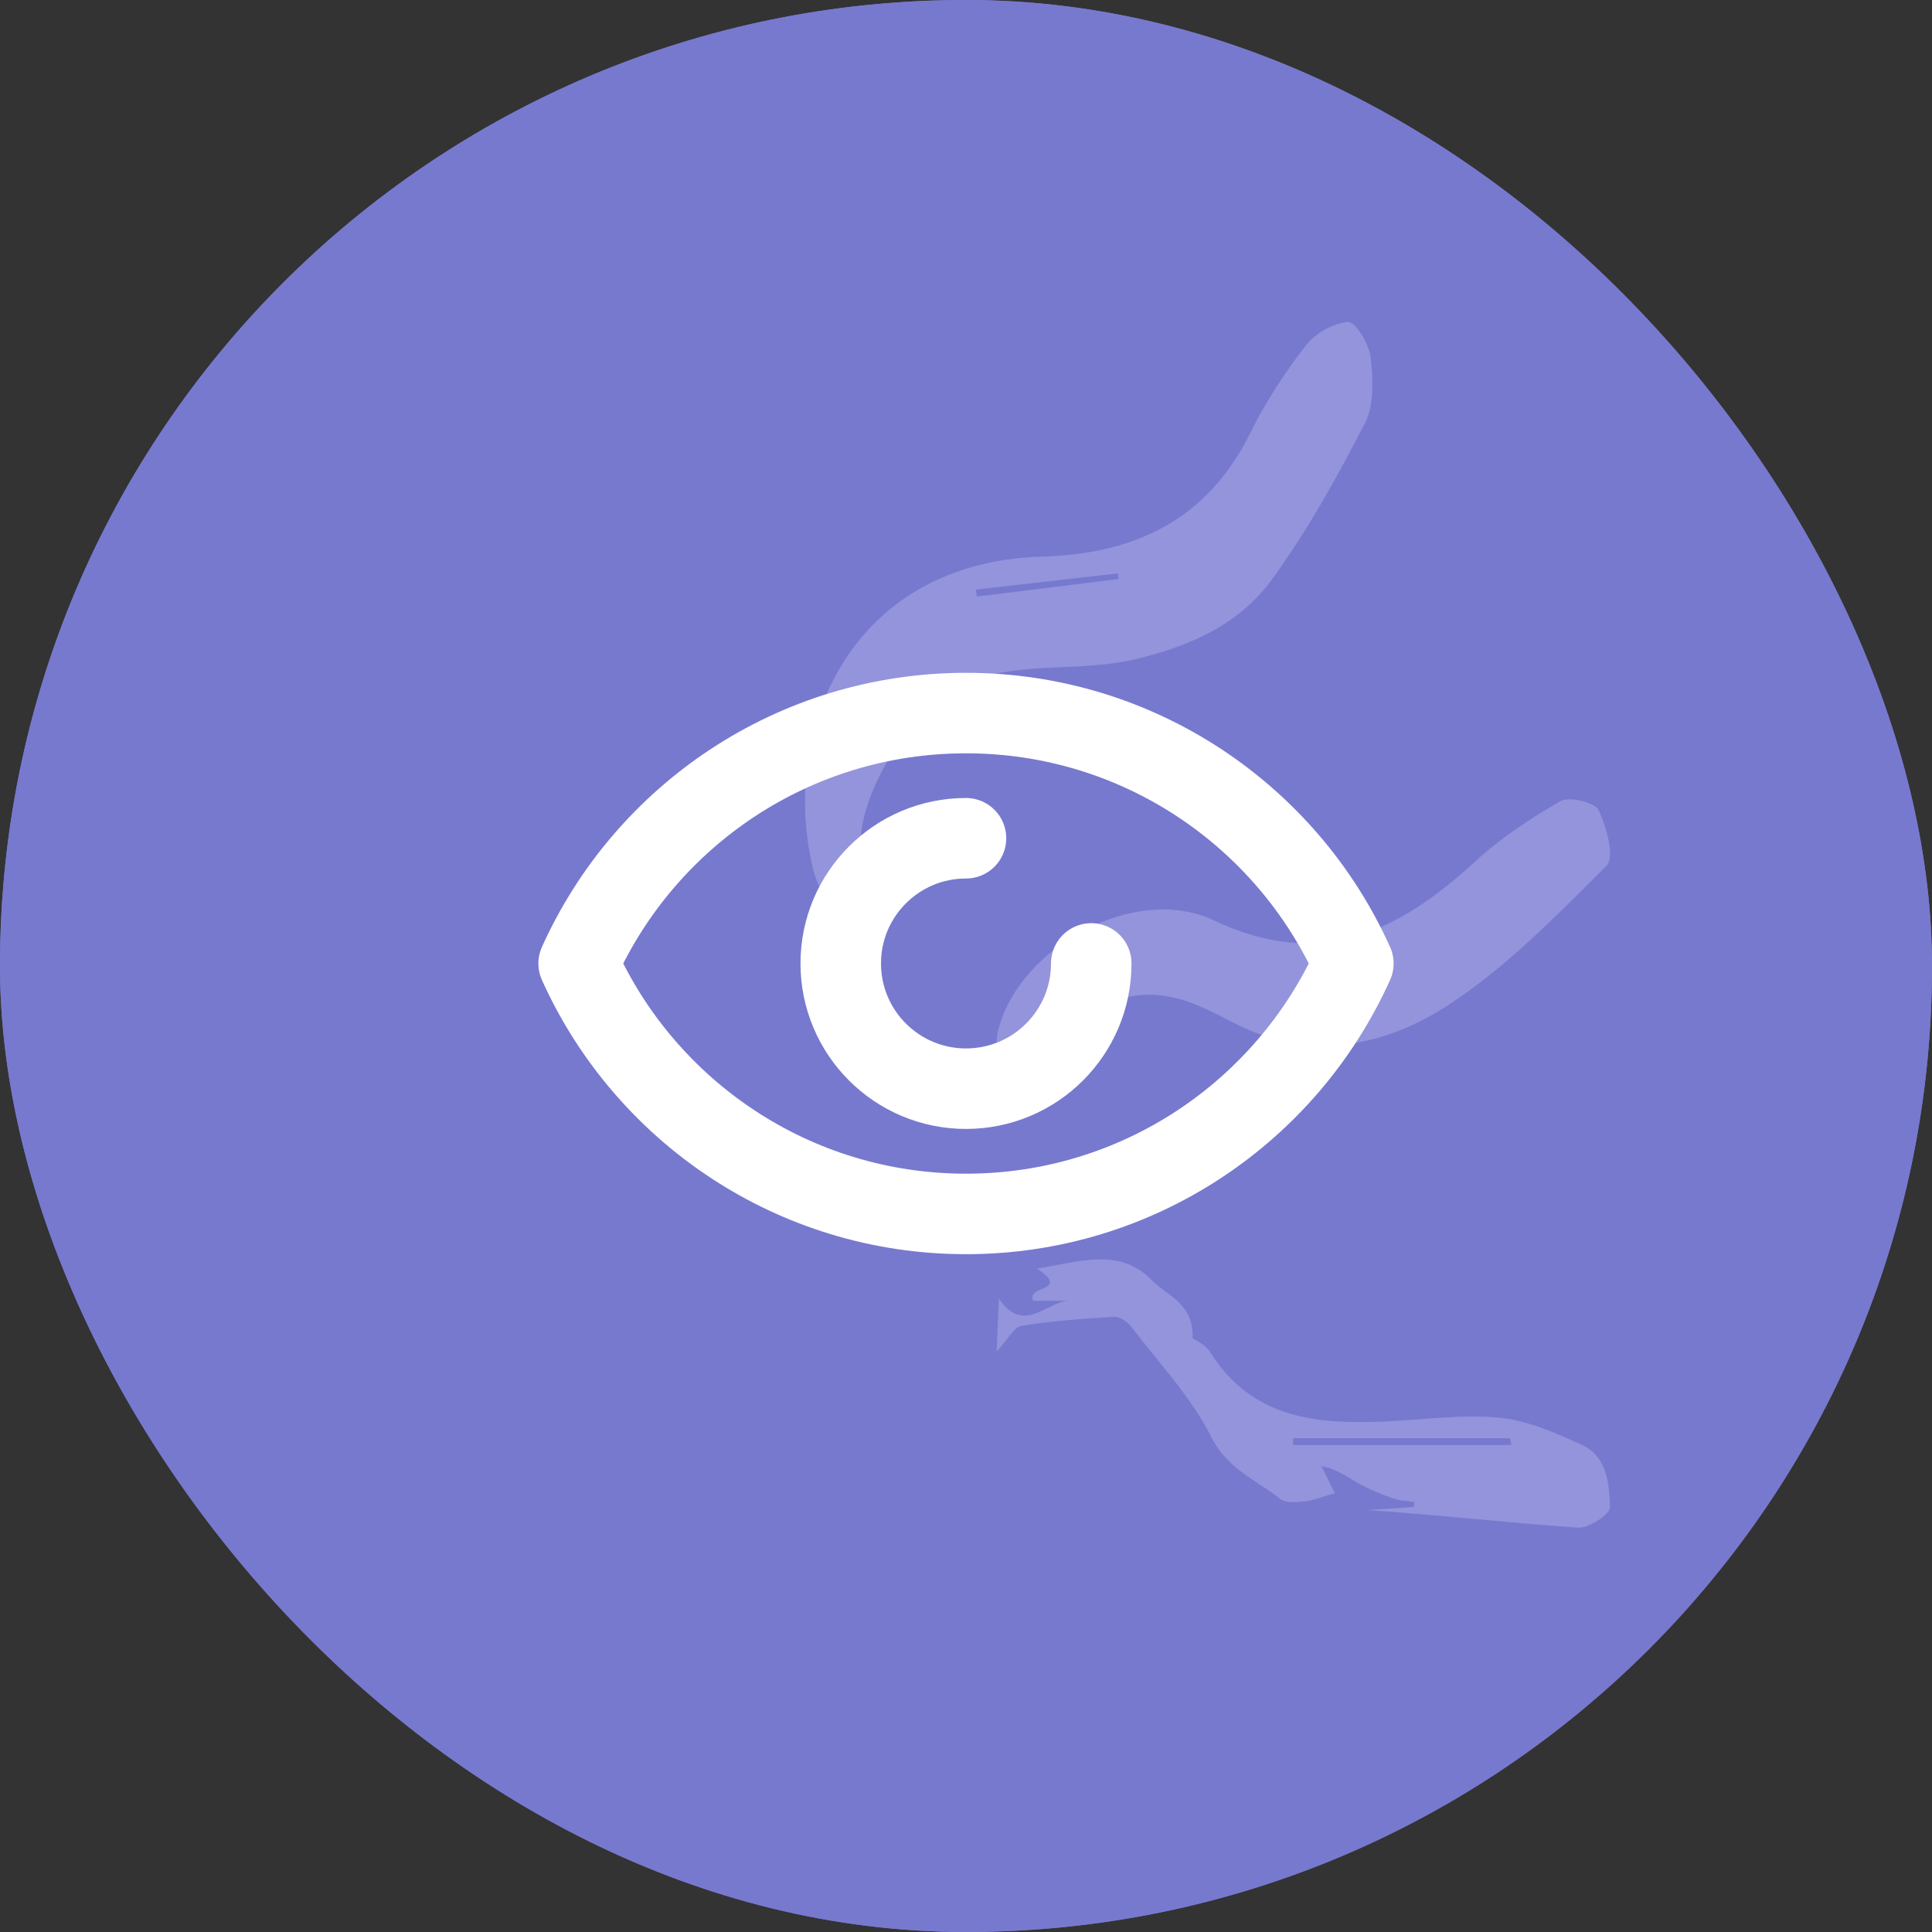
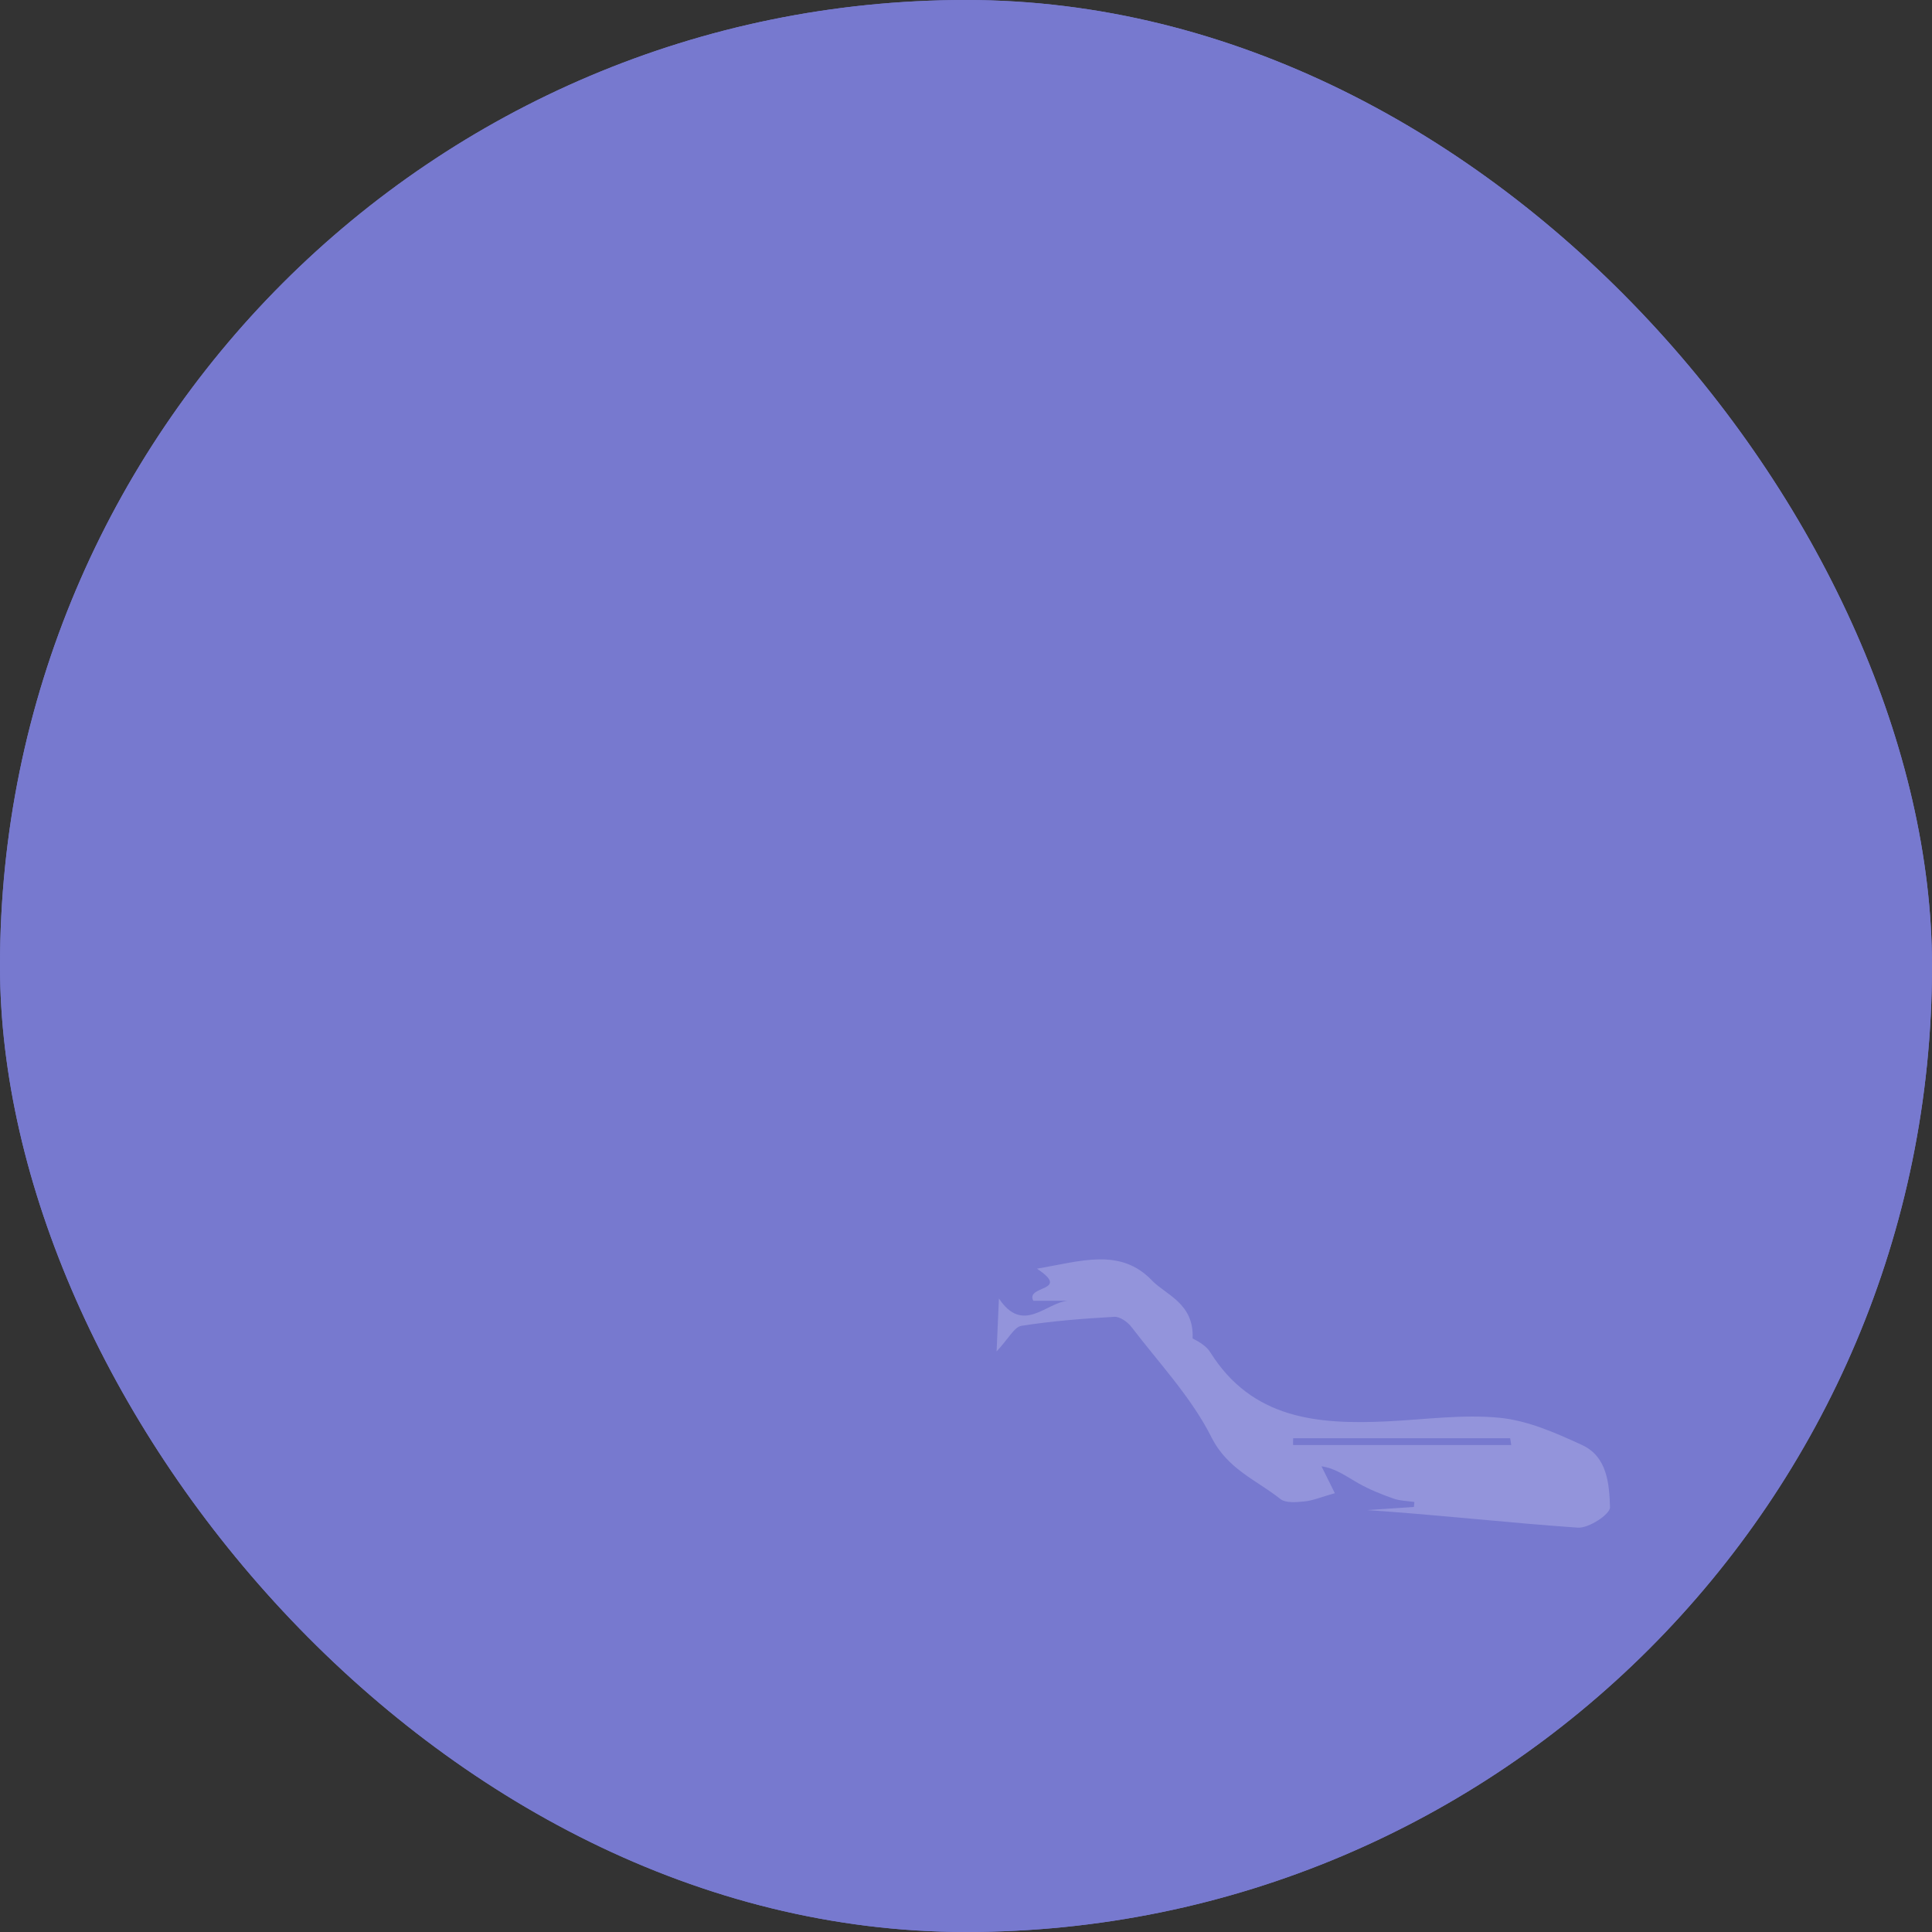
<svg xmlns="http://www.w3.org/2000/svg" width="24" height="24" viewBox="0 0 24 24" fill="none">
  <rect x="0" y="0" width="24" height="24" fill="#333333" stroke="none" />
  <rect width="24" height="24" rx="12" fill="#7779CF" />
  <rect width="24" height="24" rx="12" fill="#7779CF" />
-   <path fill-rule="evenodd" clip-rule="evenodd" d="M13.895 7.193C13.891 7.17 13.888 7.147 13.885 7.123C13.298 7.19 12.711 7.257 12.123 7.324C12.128 7.353 12.132 7.382 12.136 7.411C12.722 7.338 13.308 7.266 13.895 7.193M10.694 11.493C10.331 11.319 10.173 11.093 10.099 10.787C9.687 9.083 10.55 6.984 12.95 6.914C14.089 6.88 14.993 6.469 15.535 5.372C15.723 4.991 15.961 4.628 16.221 4.293C16.339 4.14 16.562 4.013 16.746 4C16.834 3.994 17.007 4.271 17.026 4.434C17.057 4.704 17.073 5.029 16.956 5.256C16.613 5.923 16.244 6.586 15.806 7.19C15.4 7.749 14.812 8.017 14.121 8.185C13.428 8.353 12.724 8.213 12.035 8.462C11.394 8.694 10.648 9.829 10.691 10.548C10.708 10.839 10.694 11.132 10.694 11.493" fill="#9394DB" />
-   <path fill-rule="evenodd" clip-rule="evenodd" d="M12.441 13.496C12.424 13.265 12.346 13.019 12.399 12.804C12.653 11.765 14.104 10.97 15.079 11.433C16.405 12.062 17.375 11.572 18.32 10.706C18.639 10.413 19.011 10.166 19.39 9.95C19.497 9.889 19.815 9.97 19.86 10.066C19.958 10.275 20.062 10.651 19.956 10.756C19.331 11.378 18.703 12.027 17.966 12.501C17.17 13.012 16.249 13.187 15.316 12.701C14.901 12.486 14.483 12.265 13.965 12.396C13.406 12.538 12.999 12.841 12.718 13.326C12.682 13.388 12.634 13.443 12.592 13.501C12.542 13.499 12.492 13.498 12.441 13.496" fill="#9394DB" />
  <path fill-rule="evenodd" clip-rule="evenodd" d="M18.773 17.951C18.769 17.923 18.765 17.894 18.76 17.866H16.064C16.064 17.894 16.064 17.923 16.063 17.951H18.773ZM12.38 16.788C12.392 16.515 12.401 16.323 12.409 16.13C12.708 16.582 13 16.176 13.266 16.159H12.836C12.735 15.963 13.312 16.047 12.882 15.76C13.425 15.668 13.917 15.495 14.311 15.907C14.481 16.085 14.835 16.19 14.815 16.627C14.83 16.638 14.97 16.695 15.034 16.798C15.555 17.629 16.368 17.697 17.226 17.657C17.694 17.635 18.166 17.567 18.627 17.612C18.978 17.646 19.326 17.8 19.652 17.95C19.966 18.094 19.992 18.436 20 18.725C20.002 18.811 19.734 18.987 19.6 18.977C18.729 18.917 17.86 18.817 16.983 18.759C17.177 18.746 17.37 18.733 17.564 18.72C17.566 18.699 17.568 18.679 17.57 18.658C17.482 18.645 17.389 18.644 17.307 18.615C17.16 18.563 17.014 18.504 16.878 18.428C16.729 18.344 16.591 18.239 16.416 18.215C16.481 18.346 16.546 18.478 16.582 18.549C16.404 18.599 16.306 18.642 16.206 18.651C16.105 18.661 15.972 18.674 15.905 18.621C15.607 18.384 15.25 18.253 15.049 17.854C14.799 17.357 14.399 16.934 14.056 16.485C14.008 16.422 13.912 16.354 13.842 16.358C13.456 16.38 13.069 16.41 12.688 16.47C12.6 16.484 12.532 16.625 12.38 16.788V16.788Z" fill="#9394DB" />
-   <path d="M13.556 11.968C13.556 12.828 12.859 13.524 12 13.524C11.141 13.524 10.444 12.828 10.444 11.968C10.444 11.109 11.141 10.413 12 10.413M7.188 11.969C8.014 10.134 9.858 8.858 12 8.858C14.142 8.858 15.986 10.134 16.812 11.969C15.986 13.803 14.142 15.08 12 15.08C9.858 15.08 8.014 13.803 7.188 11.969Z" stroke="white" stroke-miterlimit="10" stroke-linecap="round" stroke-linejoin="round" />
</svg>